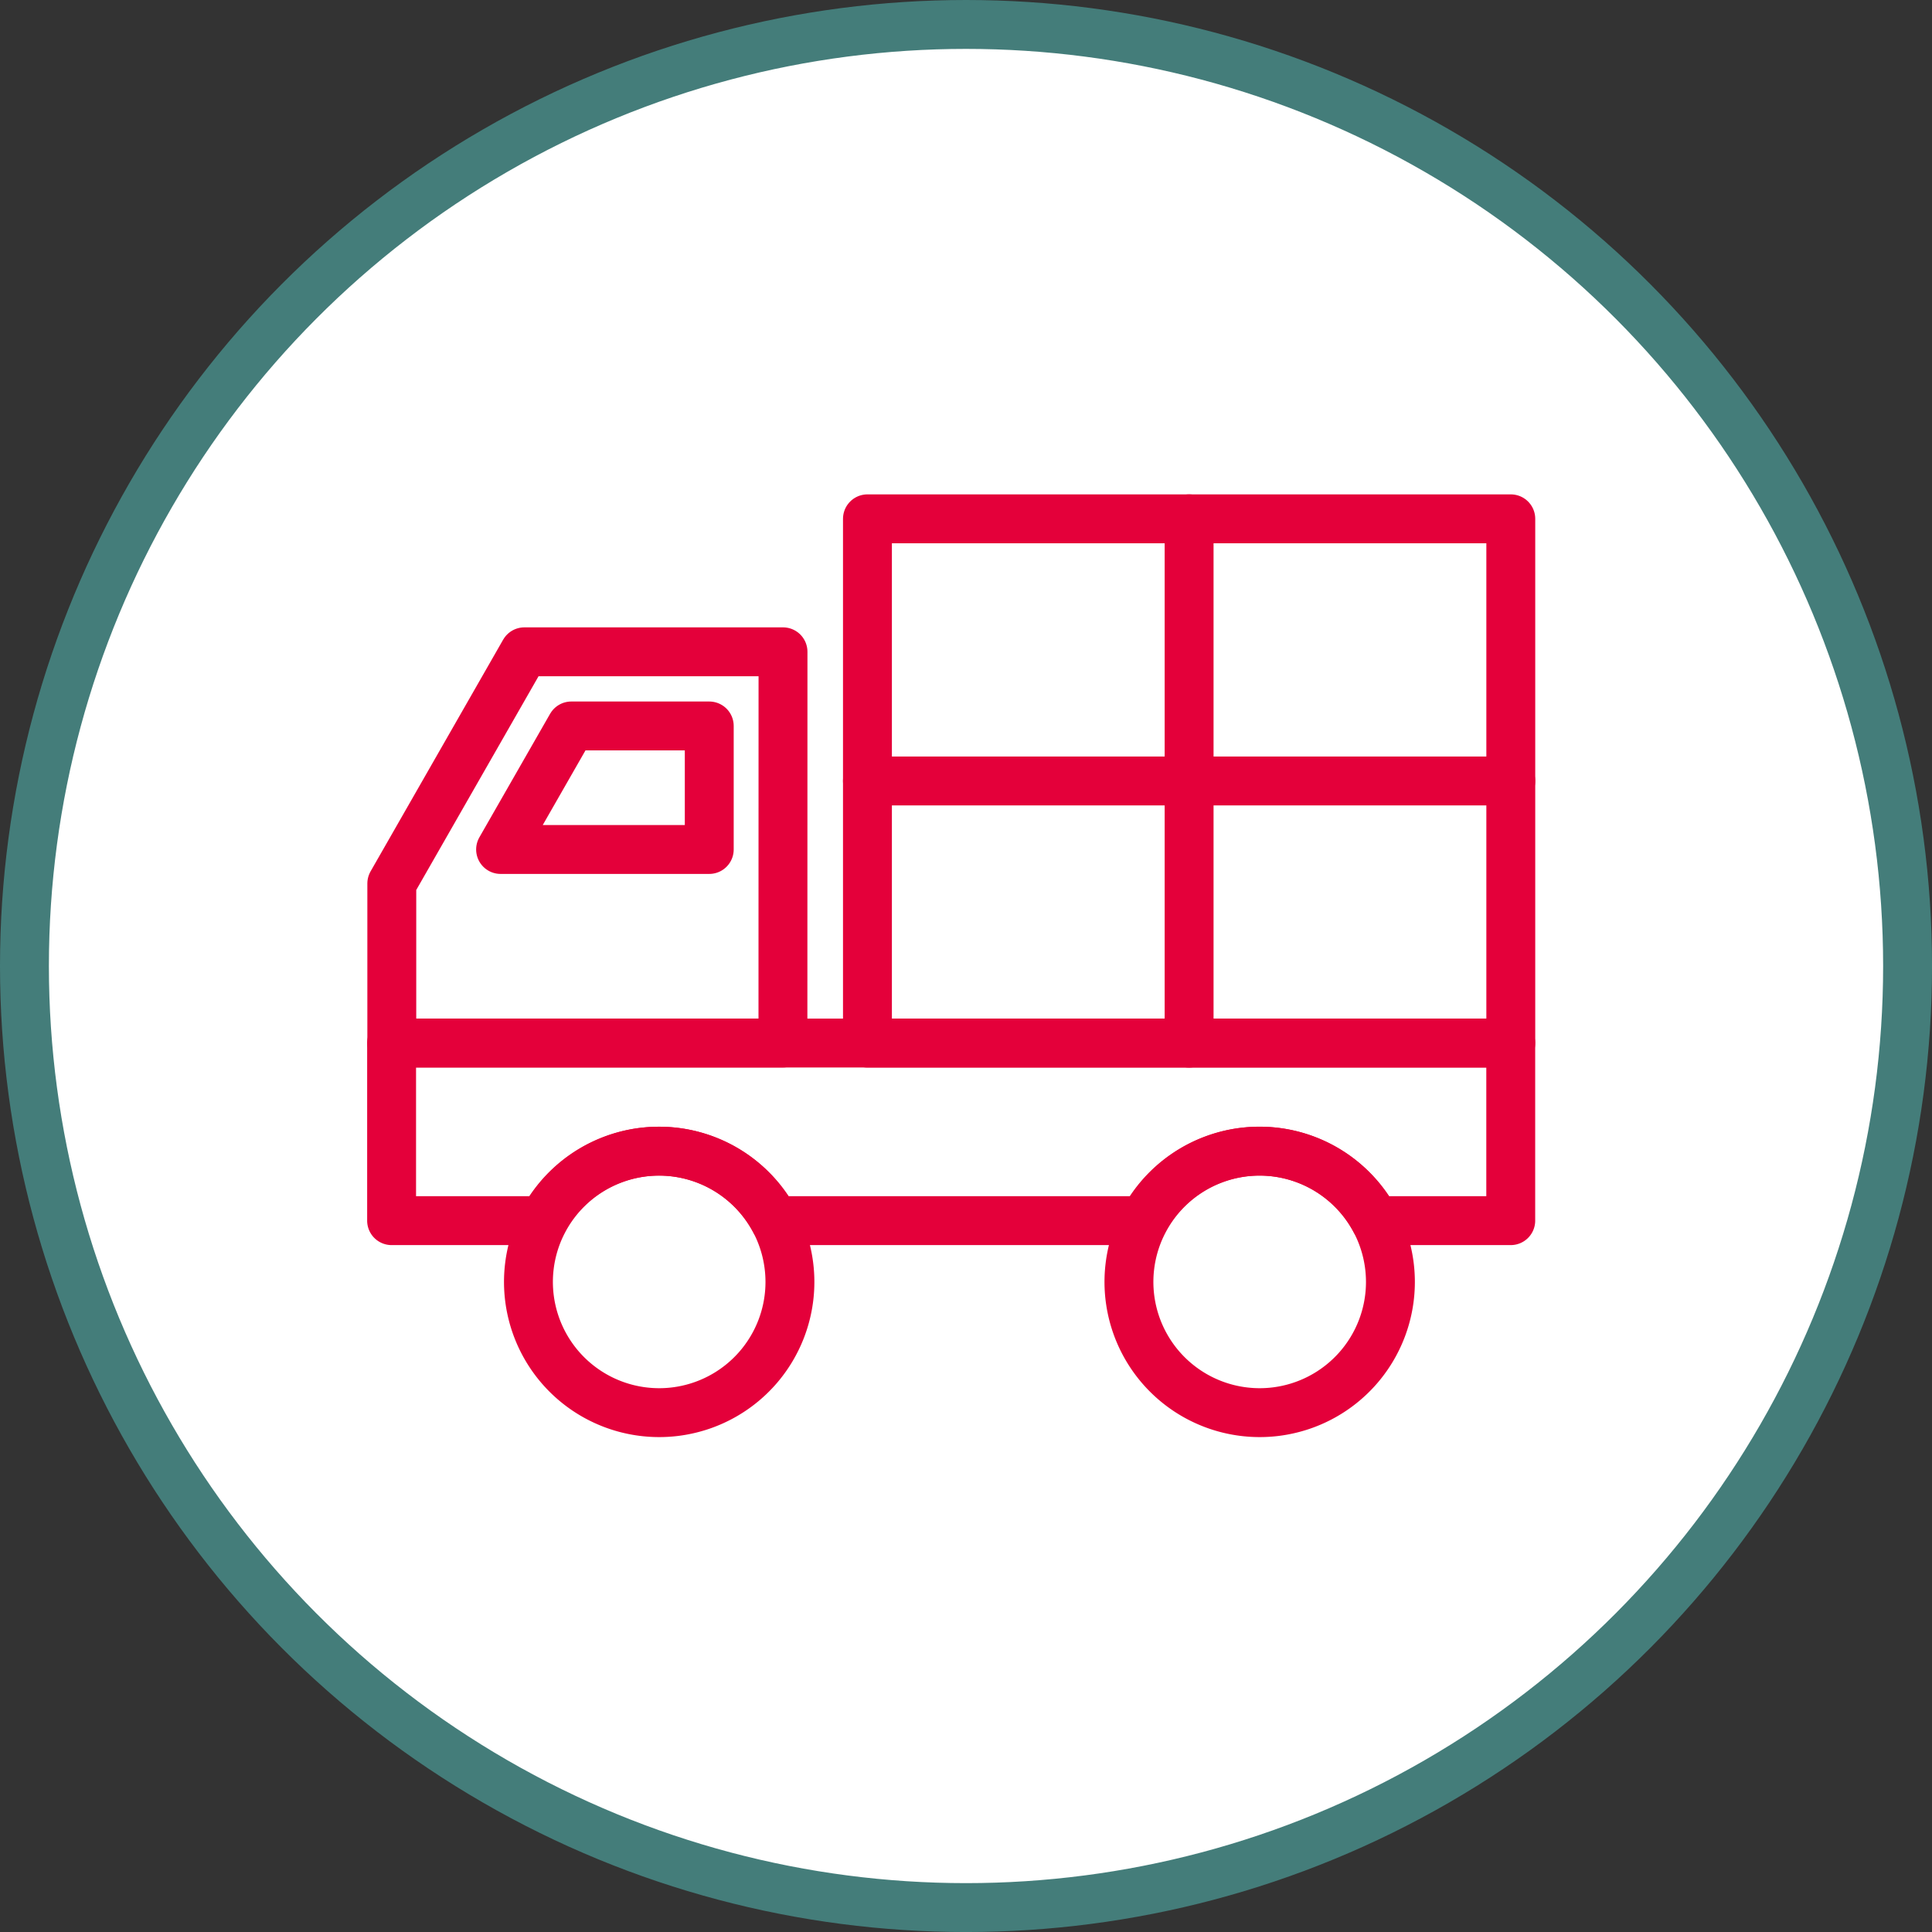
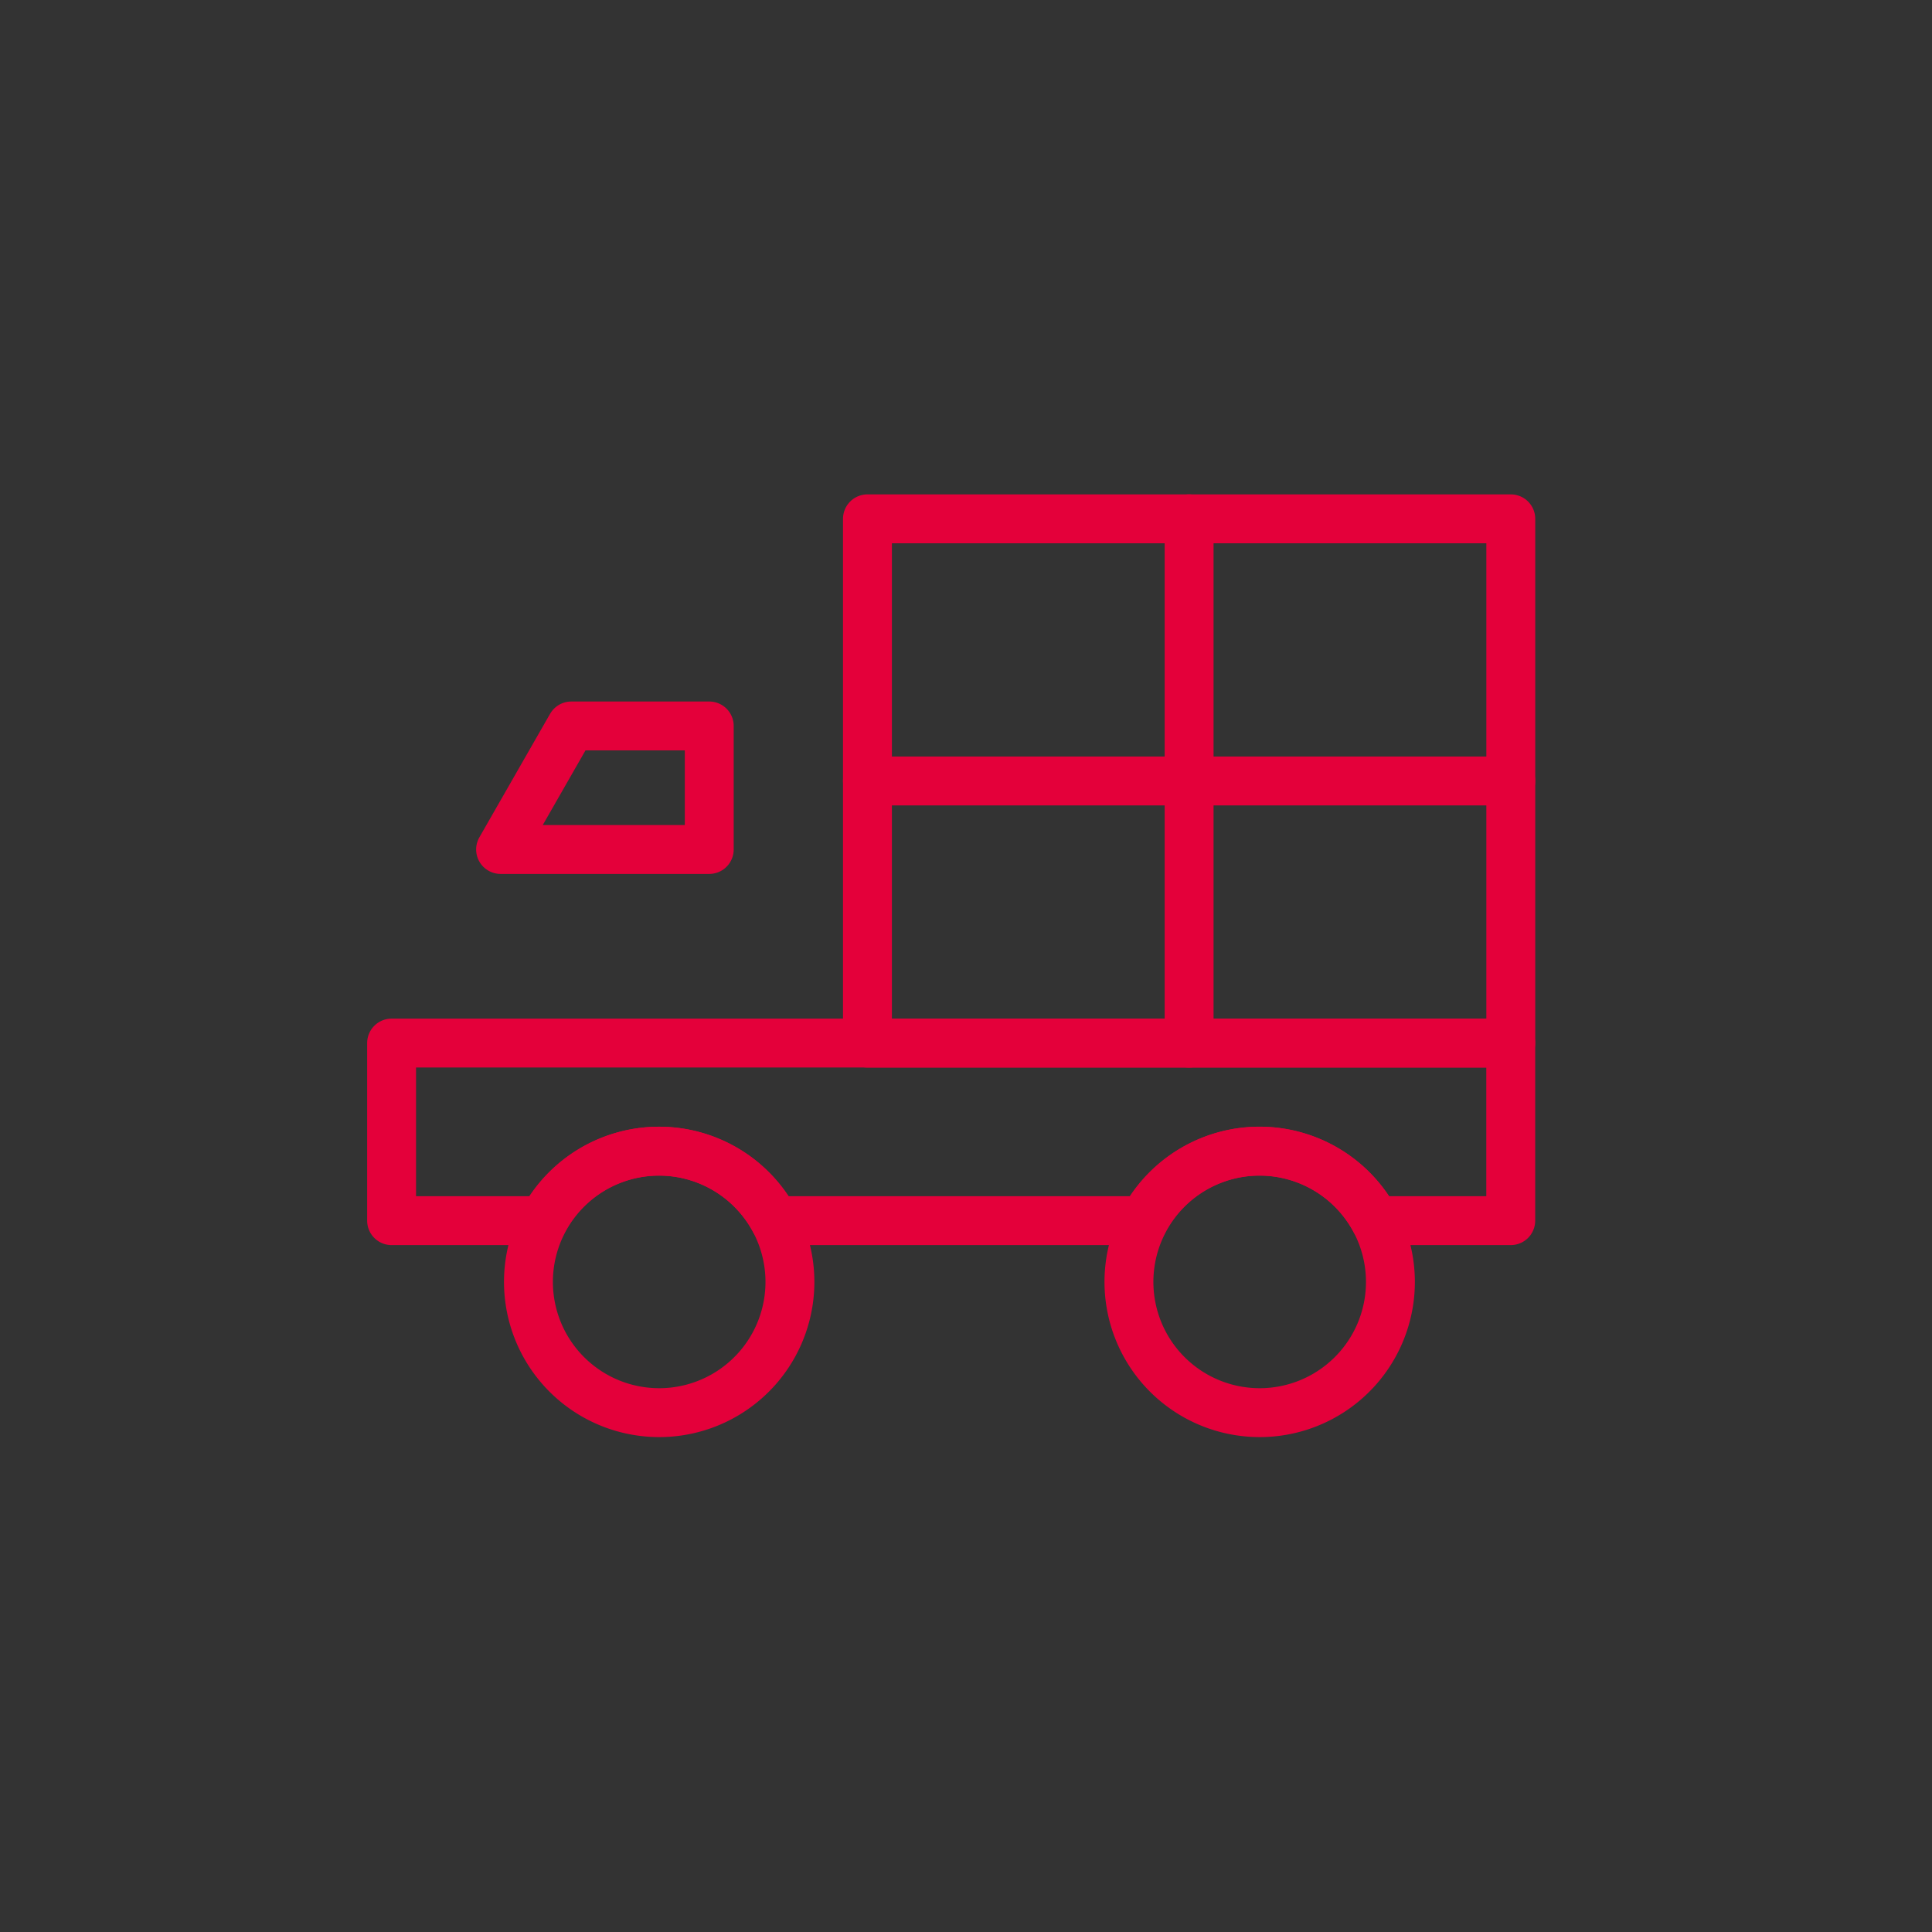
<svg xmlns="http://www.w3.org/2000/svg" width="79.031" height="79.031" viewBox="0 0 79.031 79.031">
  <rect x="0" y="0" width="79.031" height="79.031" fill="#333333" stroke="none" />
  <g id="Group_272" data-name="Group 272" transform="translate(-1360.828 -1628.087)">
    <g id="Group_114" data-name="Group 114" transform="translate(1361.828 1629.087)">
-       <circle id="Ellipse_10" data-name="Ellipse 10" cx="38.516" cy="38.516" r="38.516" fill="#fff" stroke="#447d7a" stroke-miterlimit="10" stroke-width="2" />
-     </g>
+       </g>
    <g id="Group_115" data-name="Group 115" transform="translate(1376.851 1649.31)">
      <rect id="Rectangle_88" data-name="Rectangle 88" width="26.317" height="21.447" transform="translate(19.461)" fill="none" stroke="#e4003a" stroke-linecap="round" stroke-linejoin="round" stroke-width="2" />
-       <path id="Path_380" data-name="Path 380" d="M623.138,1658.2h-16v-6.526l5.423-9.478h10.58Z" transform="translate(-607.134 -1636.756)" fill="none" stroke="#e4003a" stroke-linecap="round" stroke-linejoin="round" stroke-width="2" />
      <path id="Path_381" data-name="Path 381" d="M652.909,1668.71v7.264h-5.545a5.365,5.365,0,0,0-9.471,0H622.8a5.366,5.366,0,0,0-9.471,0h-6.2v-7.264Z" transform="translate(-607.133 -1647.265)" fill="none" stroke="#e4003a" stroke-linecap="round" stroke-linejoin="round" stroke-width="2" />
      <path id="Path_382" data-name="Path 382" d="M623.047,1647.218v5.053h-8.536l2.893-5.053Z" transform="translate(-610.057 -1638.745)" fill="none" stroke="#e4003a" stroke-linecap="round" stroke-linejoin="round" stroke-width="2" />
      <path id="Path_383" data-name="Path 383" d="M627.083,1681.394a5.348,5.348,0,1,1-.623-2.516A5.362,5.362,0,0,1,627.083,1681.394Z" transform="translate(-610.793 -1650.168)" fill="none" stroke="#e4003a" stroke-linecap="round" stroke-linejoin="round" stroke-width="2" />
-       <path id="Path_384" data-name="Path 384" d="M667.779,1681.394a5.348,5.348,0,1,1-.623-2.516A5.362,5.362,0,0,1,667.779,1681.394Z" transform="translate(-626.925 -1650.168)" fill="none" stroke="#e4003a" stroke-linecap="round" stroke-linejoin="round" stroke-width="2" />
+       <path id="Path_384" data-name="Path 384" d="M667.779,1681.394a5.348,5.348,0,1,1-.623-2.516A5.362,5.362,0,0,1,667.779,1681.394" transform="translate(-626.925 -1650.168)" fill="none" stroke="#e4003a" stroke-linecap="round" stroke-linejoin="round" stroke-width="2" />
      <line id="Line_10" data-name="Line 10" y2="21.447" transform="translate(32.619)" fill="none" stroke="#e4003a" stroke-linecap="round" stroke-linejoin="round" stroke-width="2" />
      <line id="Line_11" data-name="Line 11" x2="26.317" transform="translate(19.461 10.724)" fill="none" stroke="#e4003a" stroke-linecap="round" stroke-linejoin="round" stroke-width="2" />
    </g>
  </g>
</svg>